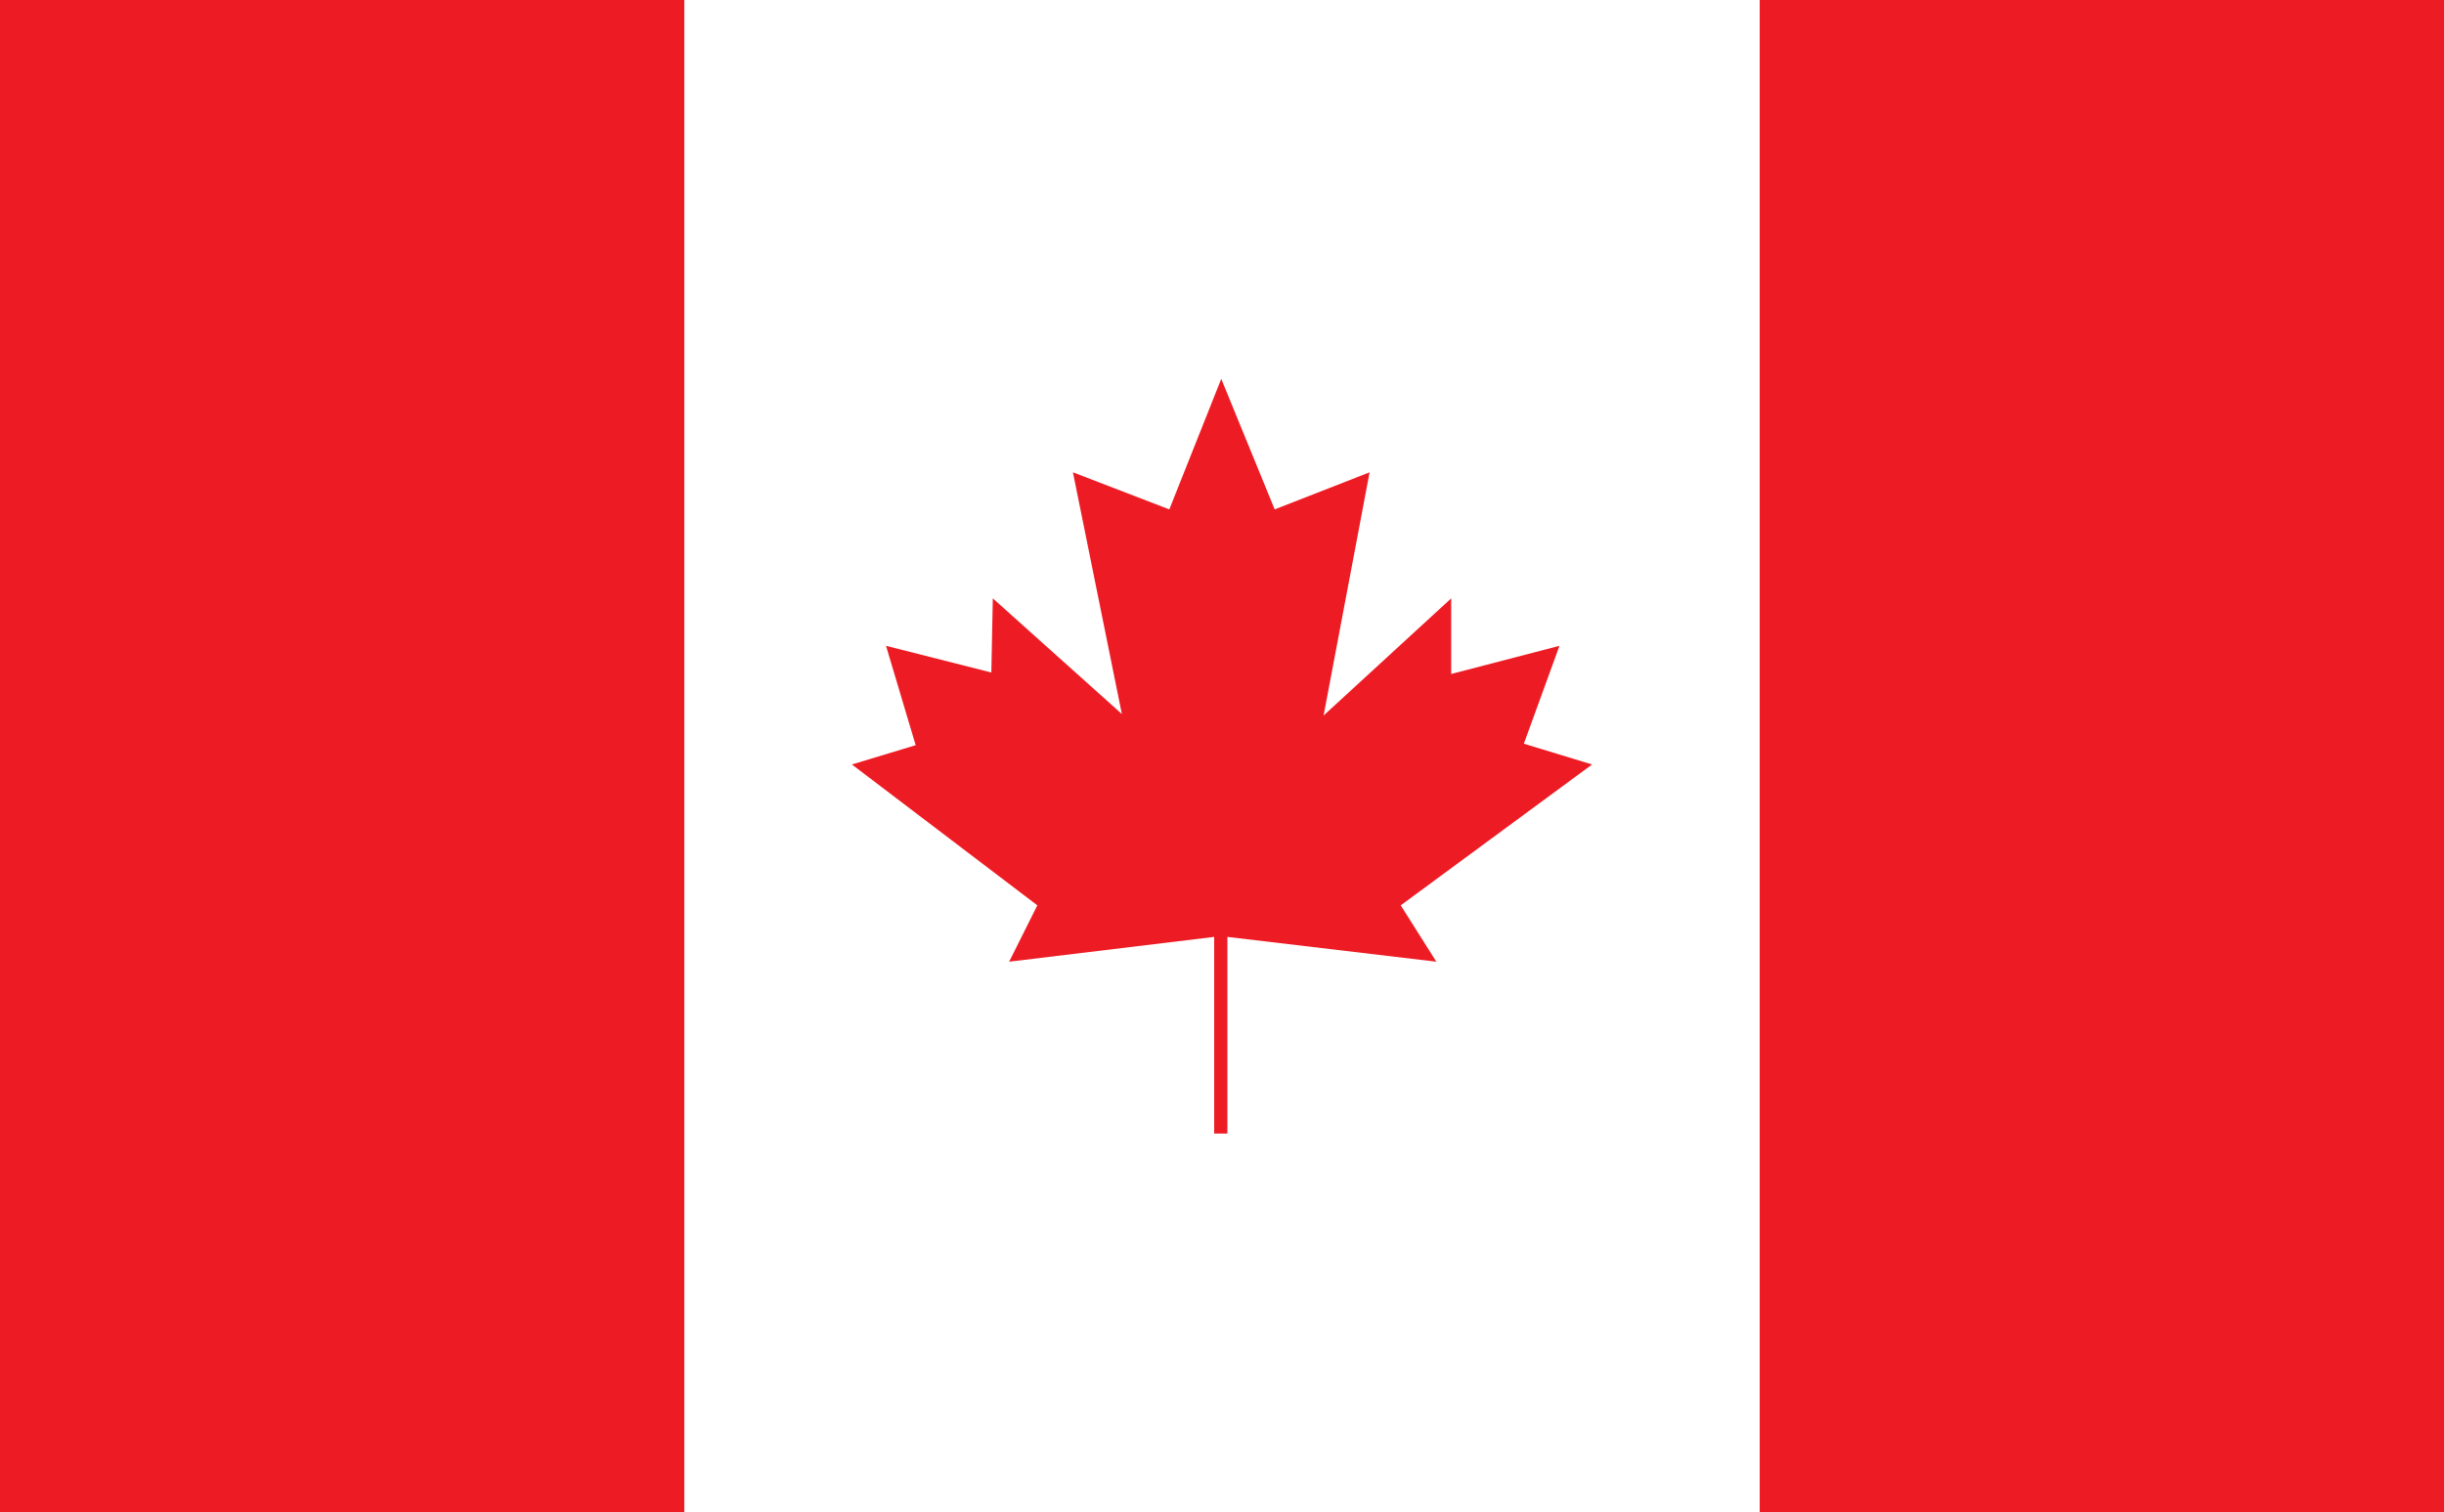
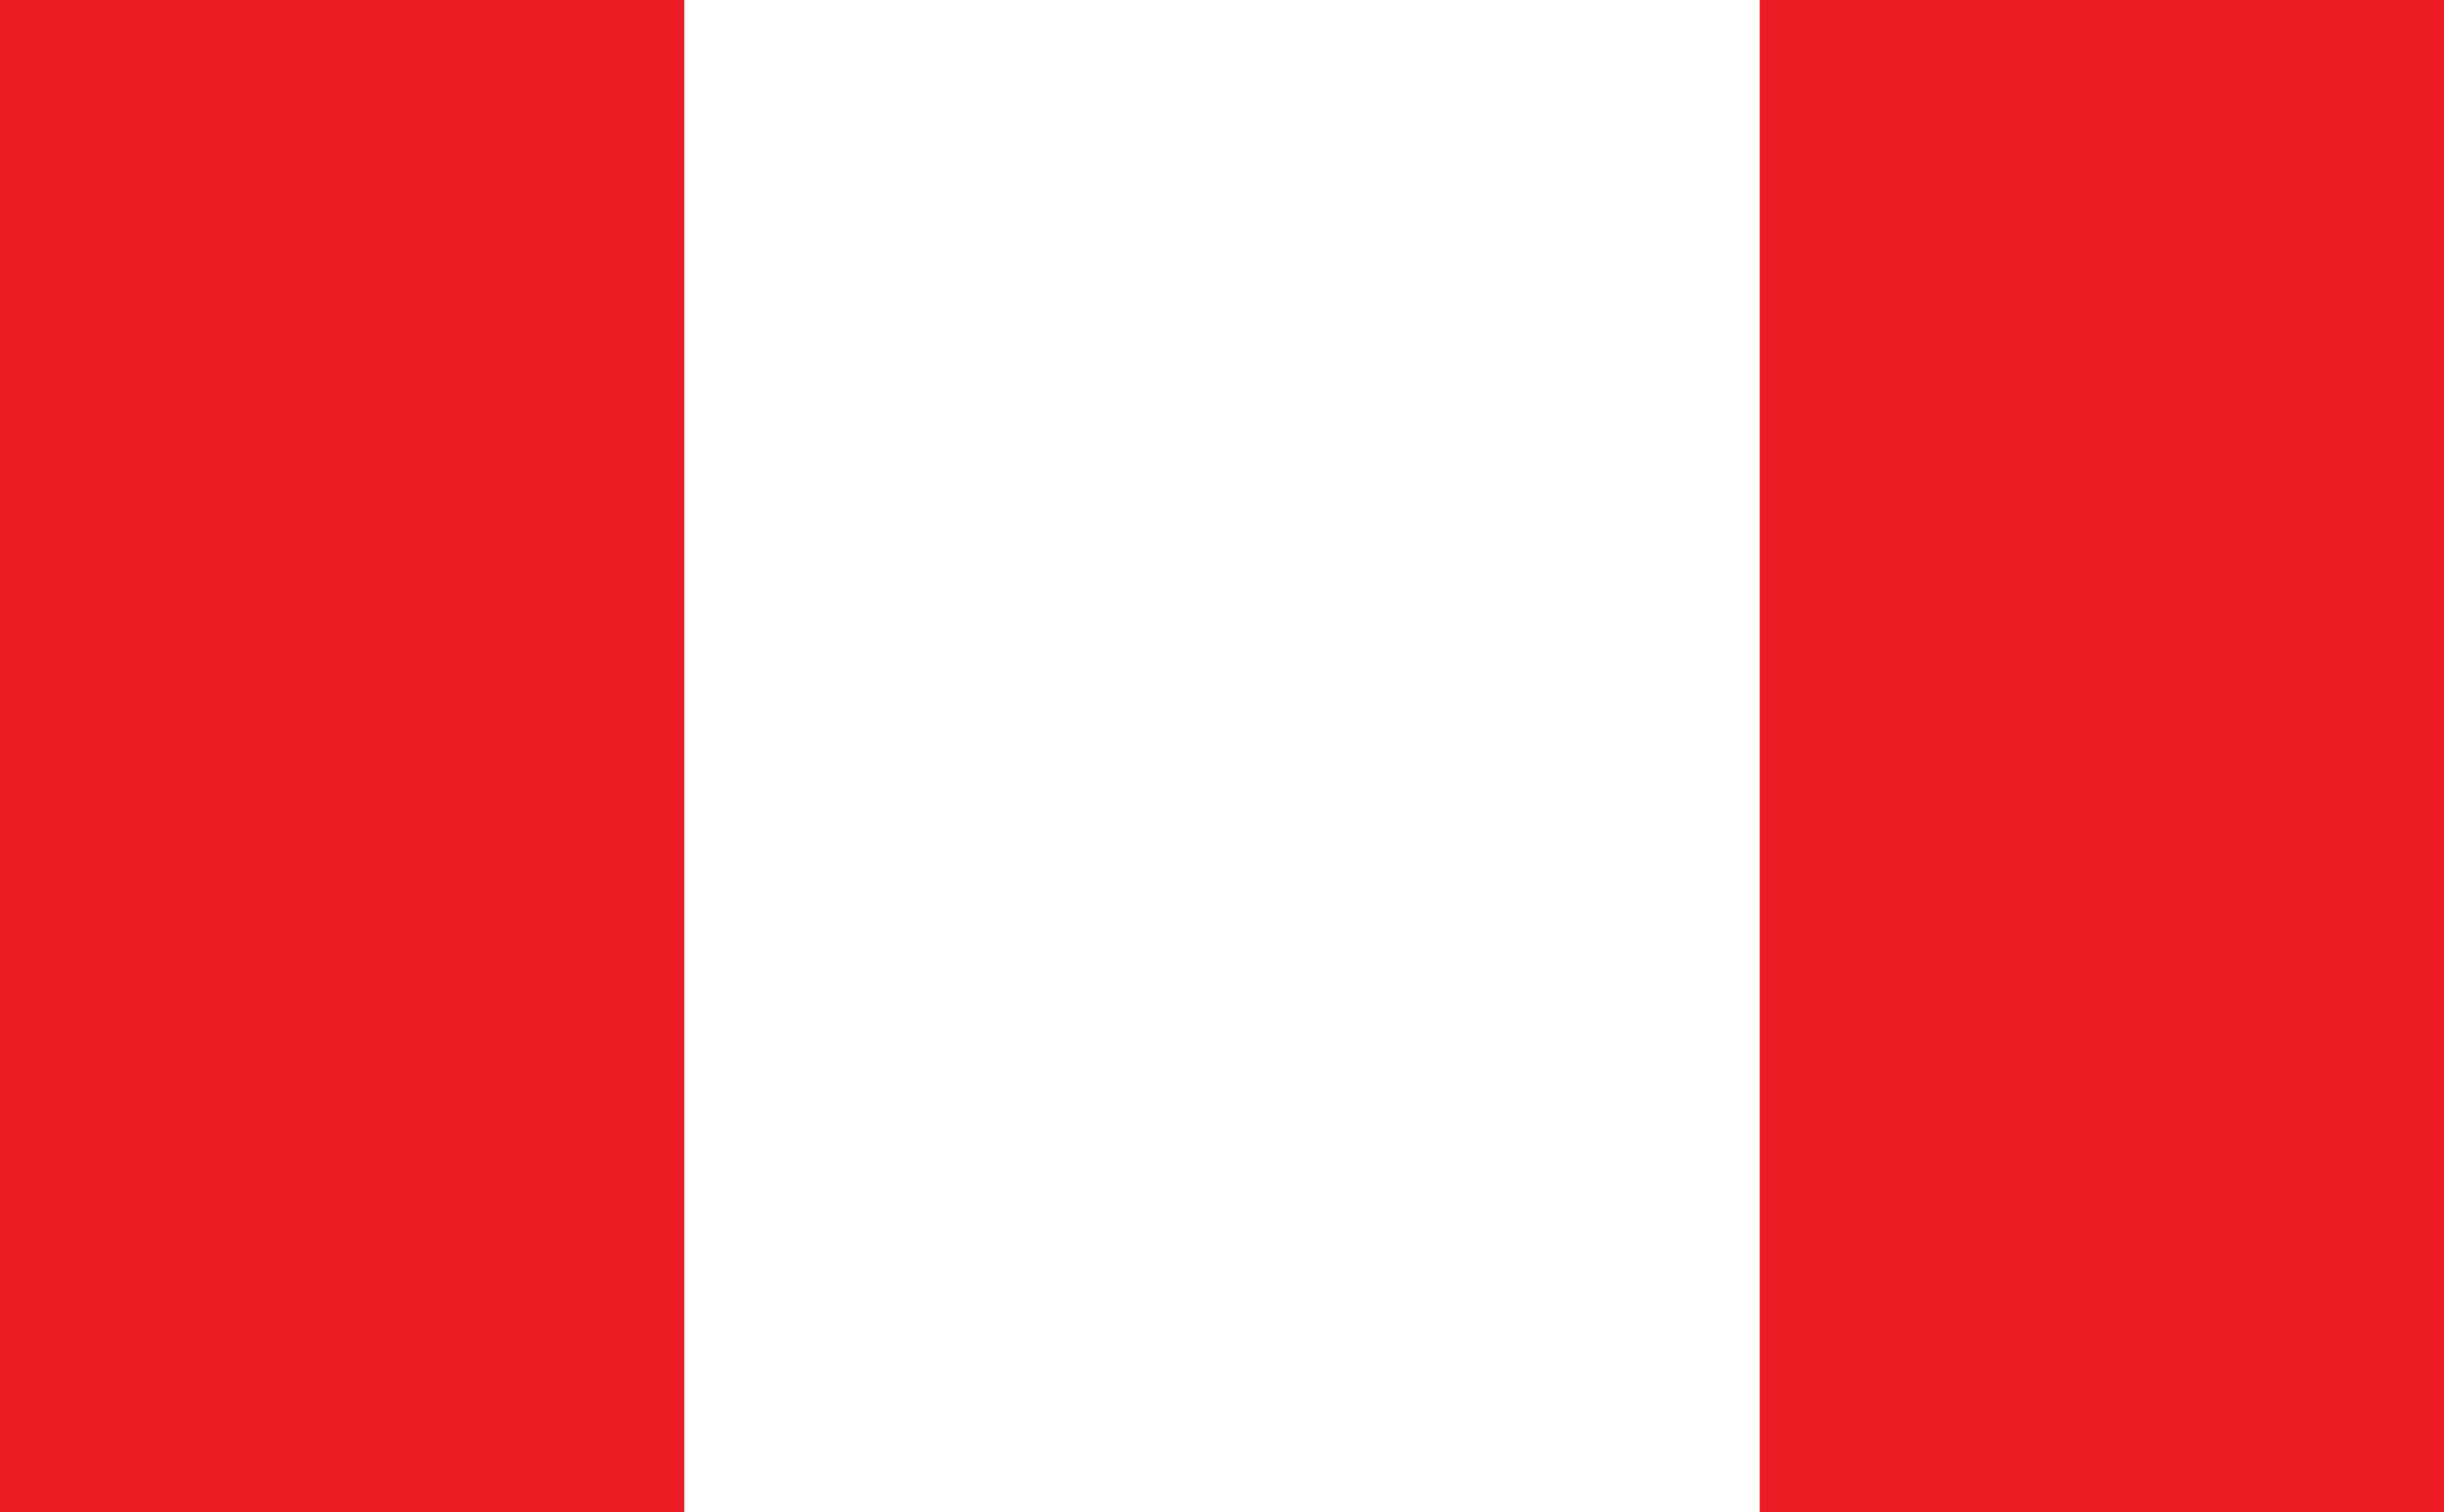
<svg xmlns="http://www.w3.org/2000/svg" id="Layer_1" viewBox="0 0 792 490.22">
  <defs>
    <style>.cls-1{fill:#ed1c24;}</style>
  </defs>
-   <polygon class="cls-1" points="327.02 311.72 393.46 303.68 393.46 367.42 397.75 367.42 397.75 303.68 465.46 311.72 453.92 293.45 515.94 247.79 493.82 241.06 505.36 209.33 470.27 218.46 470.27 193.95 428.93 231.91 443.83 153.09 413.07 165.11 395.76 122.8 378.93 165.11 347.69 153.09 363.55 231.44 321.73 193.95 321.25 217.98 287.12 209.33 296.73 241.54 276.06 247.79 336.16 293.45 327.02 311.72" />
  <rect class="cls-1" width="221.75" height="490.22" />
  <rect class="cls-1" x="570.25" width="221.75" height="490.22" />
</svg>